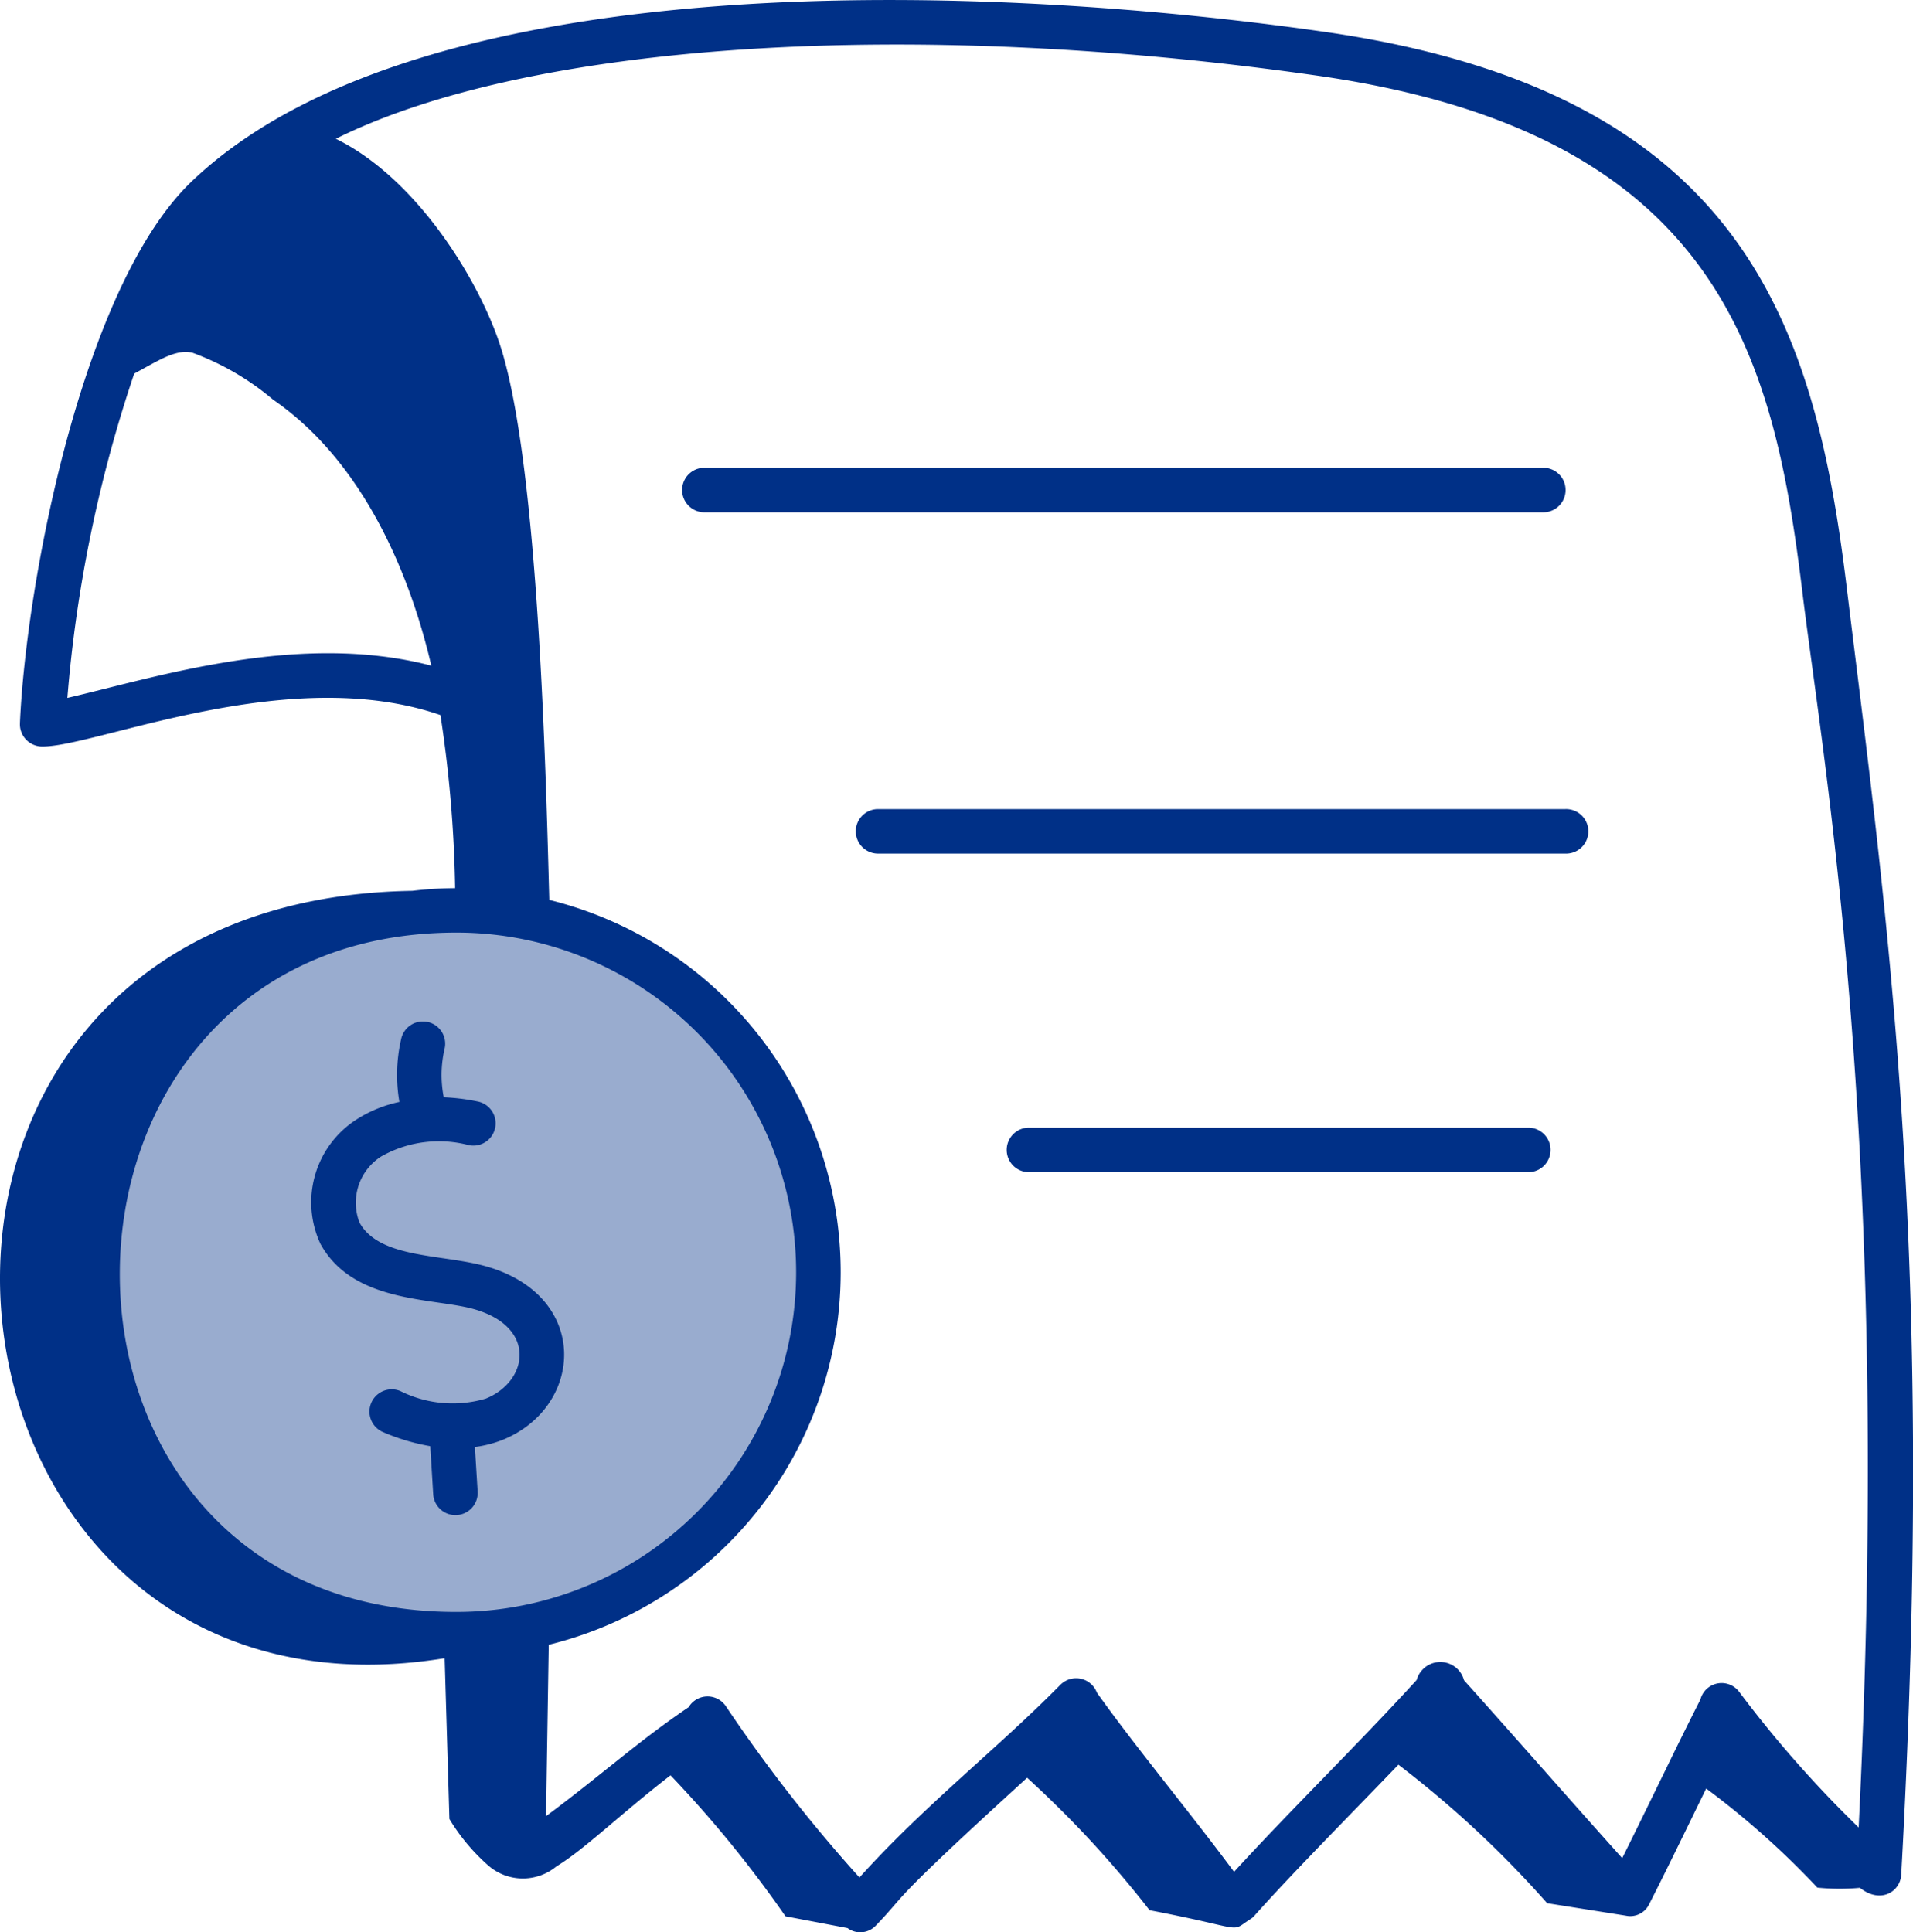
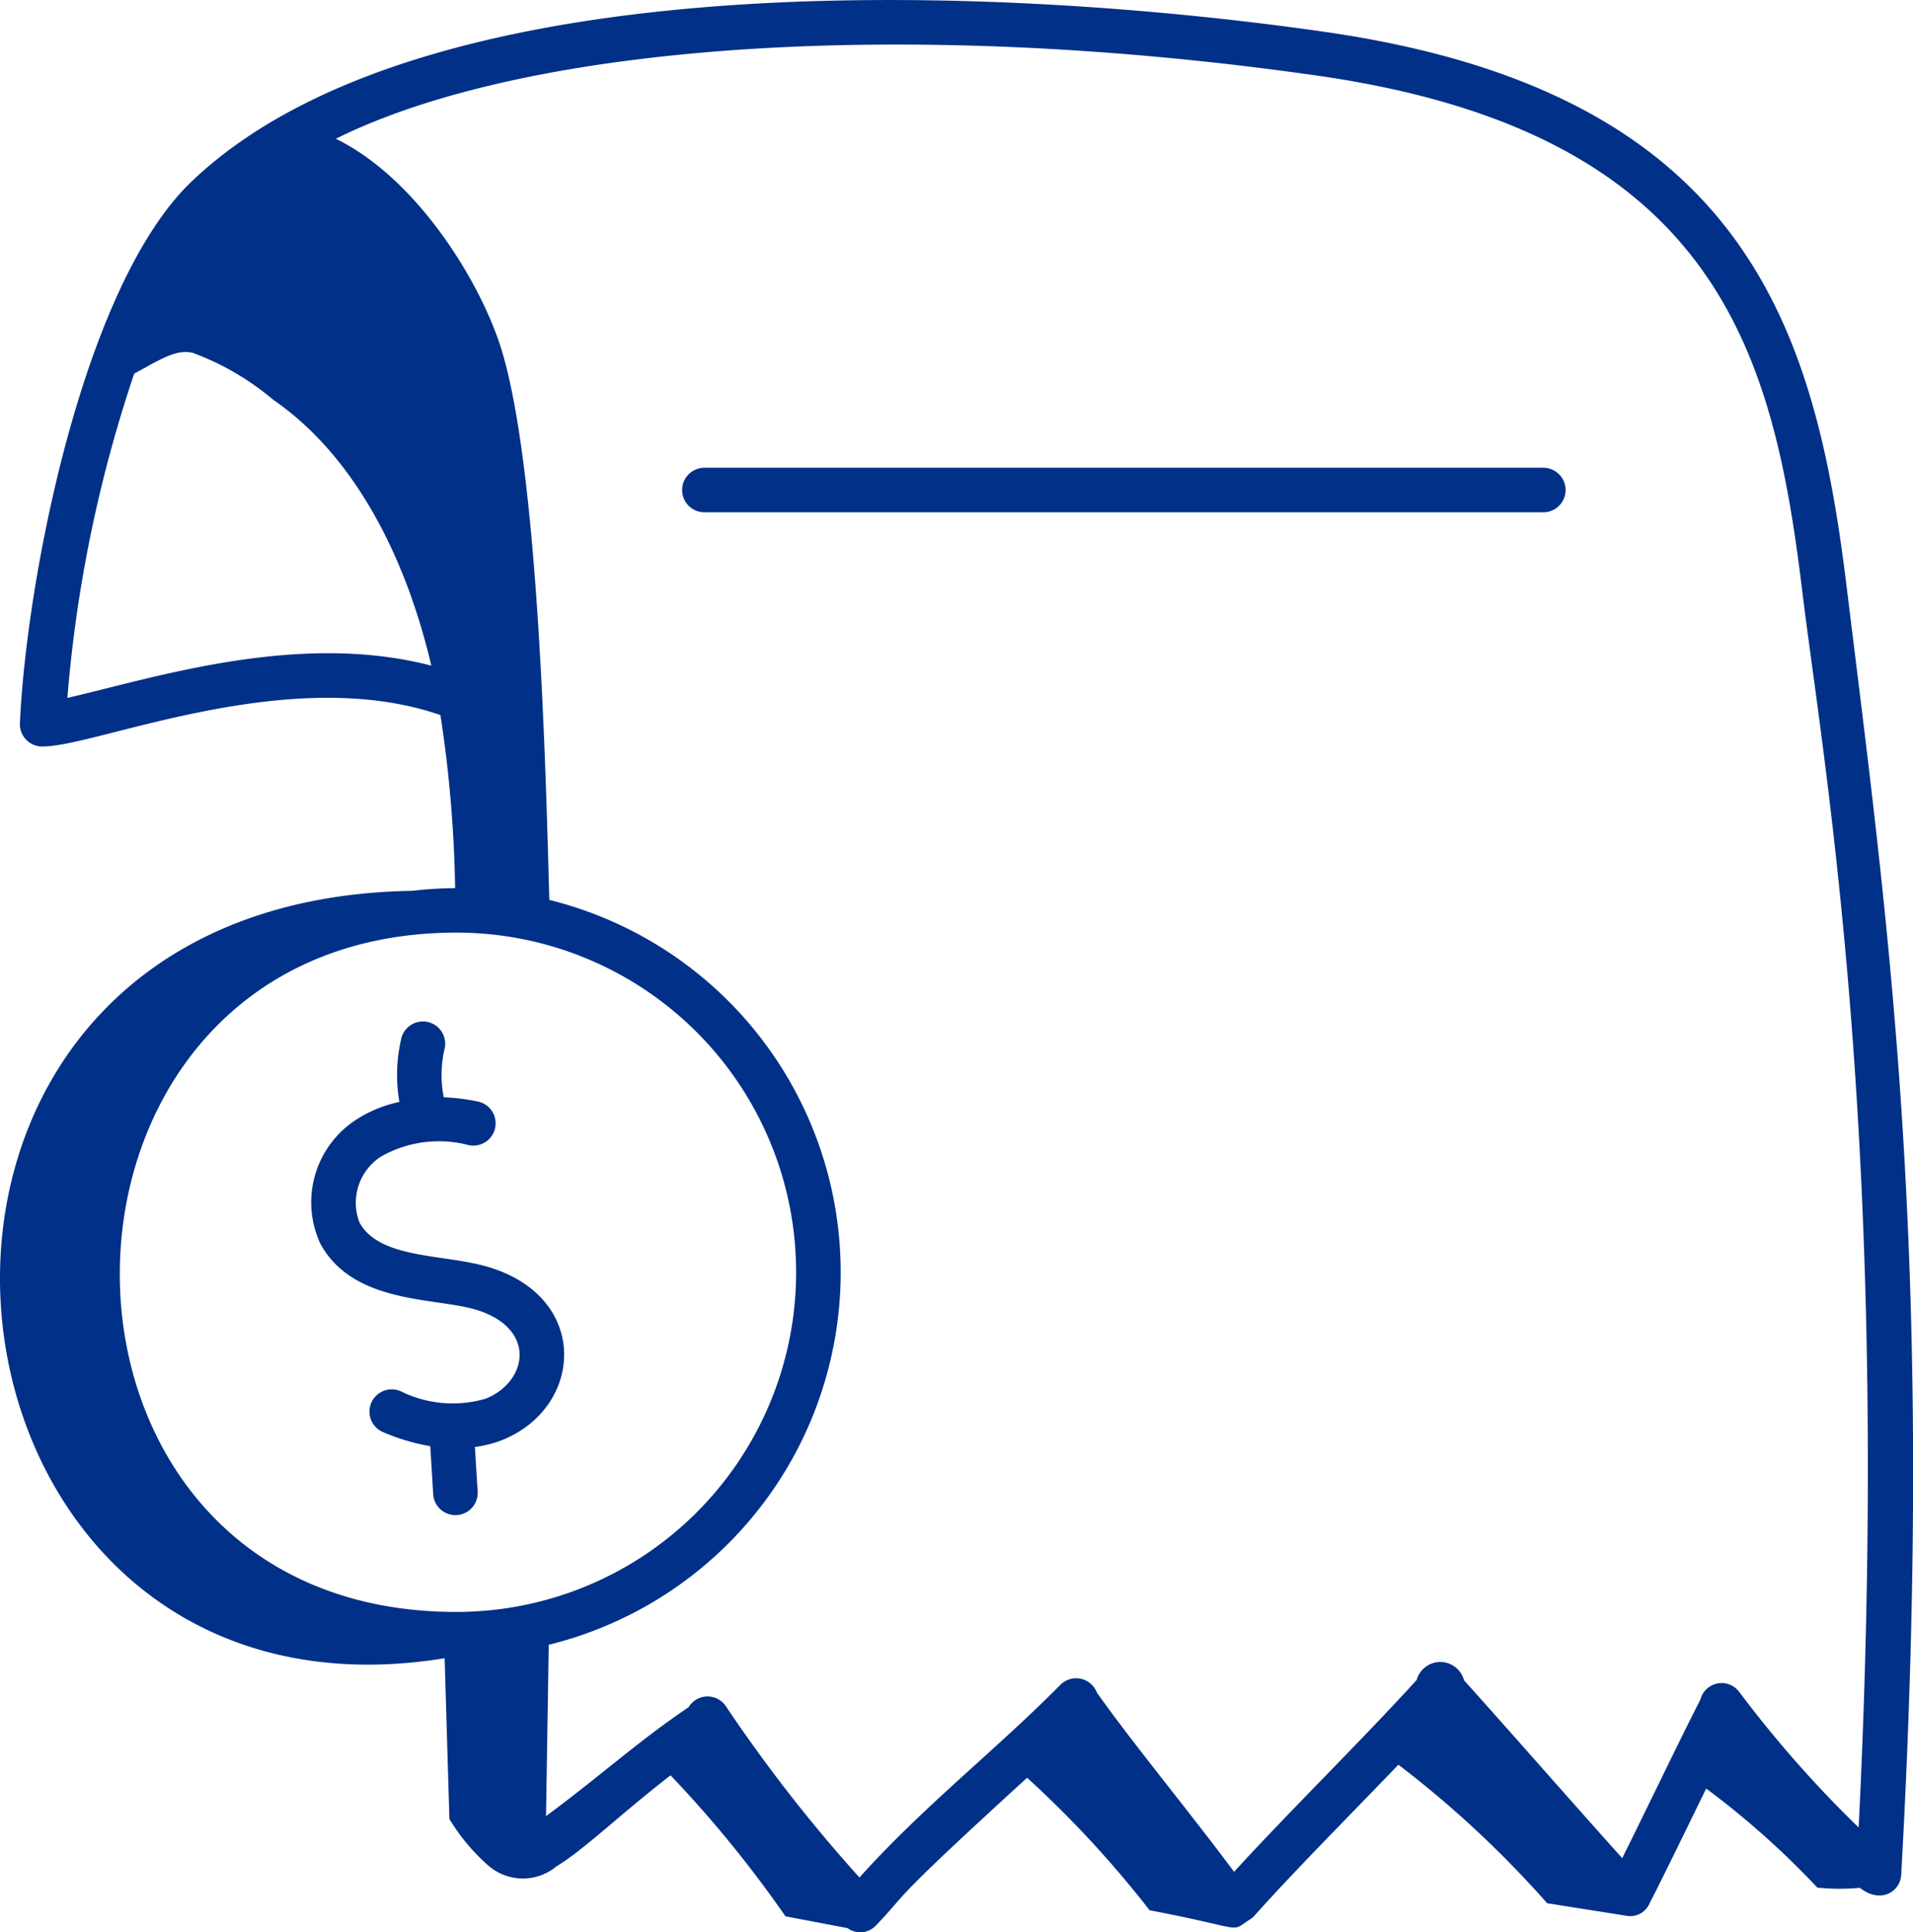
<svg xmlns="http://www.w3.org/2000/svg" id="payment" width="89.871" height="90.781" viewBox="0 0 89.871 90.781">
-   <circle id="Ellipse_66" data-name="Ellipse 66" cx="17" cy="17" r="17" transform="translate(4 42.661)" fill="#99accf" />
  <g id="Invoice" transform="translate(-3.772 -3.446)">
    <g id="Group_2482" data-name="Group 2482" transform="translate(3.772 3.446)">
      <path id="Path_34222" data-name="Path 34222" d="M23.129,45.3C9.964,45.515,3.9,54.327,3.774,63.221,3.63,73.335,11.164,83.554,24.661,81.353l.224,7.554a9.274,9.274,0,0,0,1.843,2.2,2.468,2.468,0,0,0,3.179.03c1.342-.814,2.965-2.424,5.366-4.282a55.012,55.012,0,0,1,5.4,6.624l2.915.554a1.006,1.006,0,0,0,1.332-.121c1.6-1.661.386-.812,7.105-6.943a49.524,49.524,0,0,1,5.754,6.225c4.035.767,3.868,1.023,4.42.631.4-.281.371-.229.5-.369,1.905-2.131,4.243-4.472,6.768-7.1a48.737,48.737,0,0,1,6.989,6.508l3.7.585a.985.985,0,0,0,1.09-.534c.842-1.655,1.679-3.388,2.681-5.439a39.288,39.288,0,0,1,5.222,4.655,10.417,10.417,0,0,0,2,.009c.973.772,1.9.181,1.941-.618,1.623-29.185-.624-44.65-2.567-60.527-1.487-12.2-4.784-23.235-24.564-26.059C50.9,2.777,23.91,1.5,12.876,11.876c-5.228,4.847-7.886,19-8.168,25.552a1.046,1.046,0,0,0,1,1.089h.014c2.467.063,11.55-3.959,18.741-1.476a59.4,59.4,0,0,1,.69,8.132,18.113,18.113,0,0,0-2.024.128ZM25.2,79.178c-10.6,0-15.833-7.971-15.8-15.947s5.324-15.954,15.792-15.969h.038A15.958,15.958,0,0,1,25.2,79.178ZM65.66,7C84.566,9.7,87.1,20.2,88.443,31.241c1,8.221,4.237,25.984,2.647,58.065a53.92,53.92,0,0,1-5.61-6.37,1.03,1.03,0,0,0-1.825.359l0,0c-1.157,2.274-2.2,4.489-3.673,7.451-2.785-3.105-4.872-5.508-7.432-8.357a1.152,1.152,0,0,0-2.224-.014c-2.67,2.931-5.864,6.048-8.579,9.014-2.057-2.778-4.618-5.85-6.446-8.423a1.041,1.041,0,0,0-1.715-.361c-3.067,3.1-6.357,5.632-9.438,9.05a71.307,71.307,0,0,1-6.264-8.03,1.037,1.037,0,0,0-1.761.028c-2.416,1.637-3.974,3.094-6.7,5.121l.128-8.053a18.023,18.023,0,0,0,.026-34.995c-.161-5.96-.5-20.128-2.239-25.837-.954-3.123-3.934-8.038-7.788-9.923C28.577,5.472,46.391,4.245,65.66,7ZM6.937,36.239A63.692,63.692,0,0,1,10.077,21c1.232-.666,1.956-1.156,2.743-.979a12.6,12.6,0,0,1,3.779,2.2c4.065,2.8,6.347,7.833,7.436,12.5-6.241-1.634-13.007.573-17.1,1.515Z" transform="translate(-3.772 -3.446)" fill="#003087" />
      <path id="Path_34223" data-name="Path 34223" d="M22.507,49.369c-2.061-.592-5.031-.352-5.973-2.067a2.58,2.58,0,0,1,1.016-3.1,5.506,5.506,0,0,1,4.117-.535,1.046,1.046,0,0,0,.432-2.048,9.787,9.787,0,0,0-1.606-.2,5.416,5.416,0,0,1,.033-2.252,1.046,1.046,0,1,0-2.038-.468,7.5,7.5,0,0,0-.079,2.939,6.023,6.023,0,0,0-2.04.84,4.624,4.624,0,0,0-1.668,5.83c1.541,2.807,5.312,2.52,7.23,3.07,2.951.844,2.537,3.394.534,4.2a5.5,5.5,0,0,1-4-.351,1.046,1.046,0,1,0-.831,1.92,9.8,9.8,0,0,0,2.225.664L20,60.1a1.046,1.046,0,0,0,2.087-.131l-.131-2.119a5.553,5.553,0,0,0,1.288-.329C27.082,55.975,27.392,50.767,22.507,49.369Z" transform="translate(0.354 10.134)" fill="#003087" />
      <path id="Path_34224" data-name="Path 34224" d="M27.825,21.3H67.172a1.046,1.046,0,1,0,0-2.091H27.825a1.046,1.046,0,1,0,0,2.091Z" transform="translate(5.299 2.768)" fill="#003087" />
-       <path id="Path_34225" data-name="Path 34225" d="M32.607,31.753A1.046,1.046,0,0,0,33.653,32.8h32.29a1.046,1.046,0,1,0,0-2.091H33.653A1.046,1.046,0,0,0,32.607,31.753Z" transform="translate(7.597 7.304)" fill="#003087" />
-       <path id="Path_34226" data-name="Path 34226" d="M62.237,41.443H38.714a1.046,1.046,0,0,0,0,2.091H62.237a1.046,1.046,0,0,0,0-2.091Z" transform="translate(9.593 11.537)" fill="#003087" />
    </g>
  </g>
</svg>